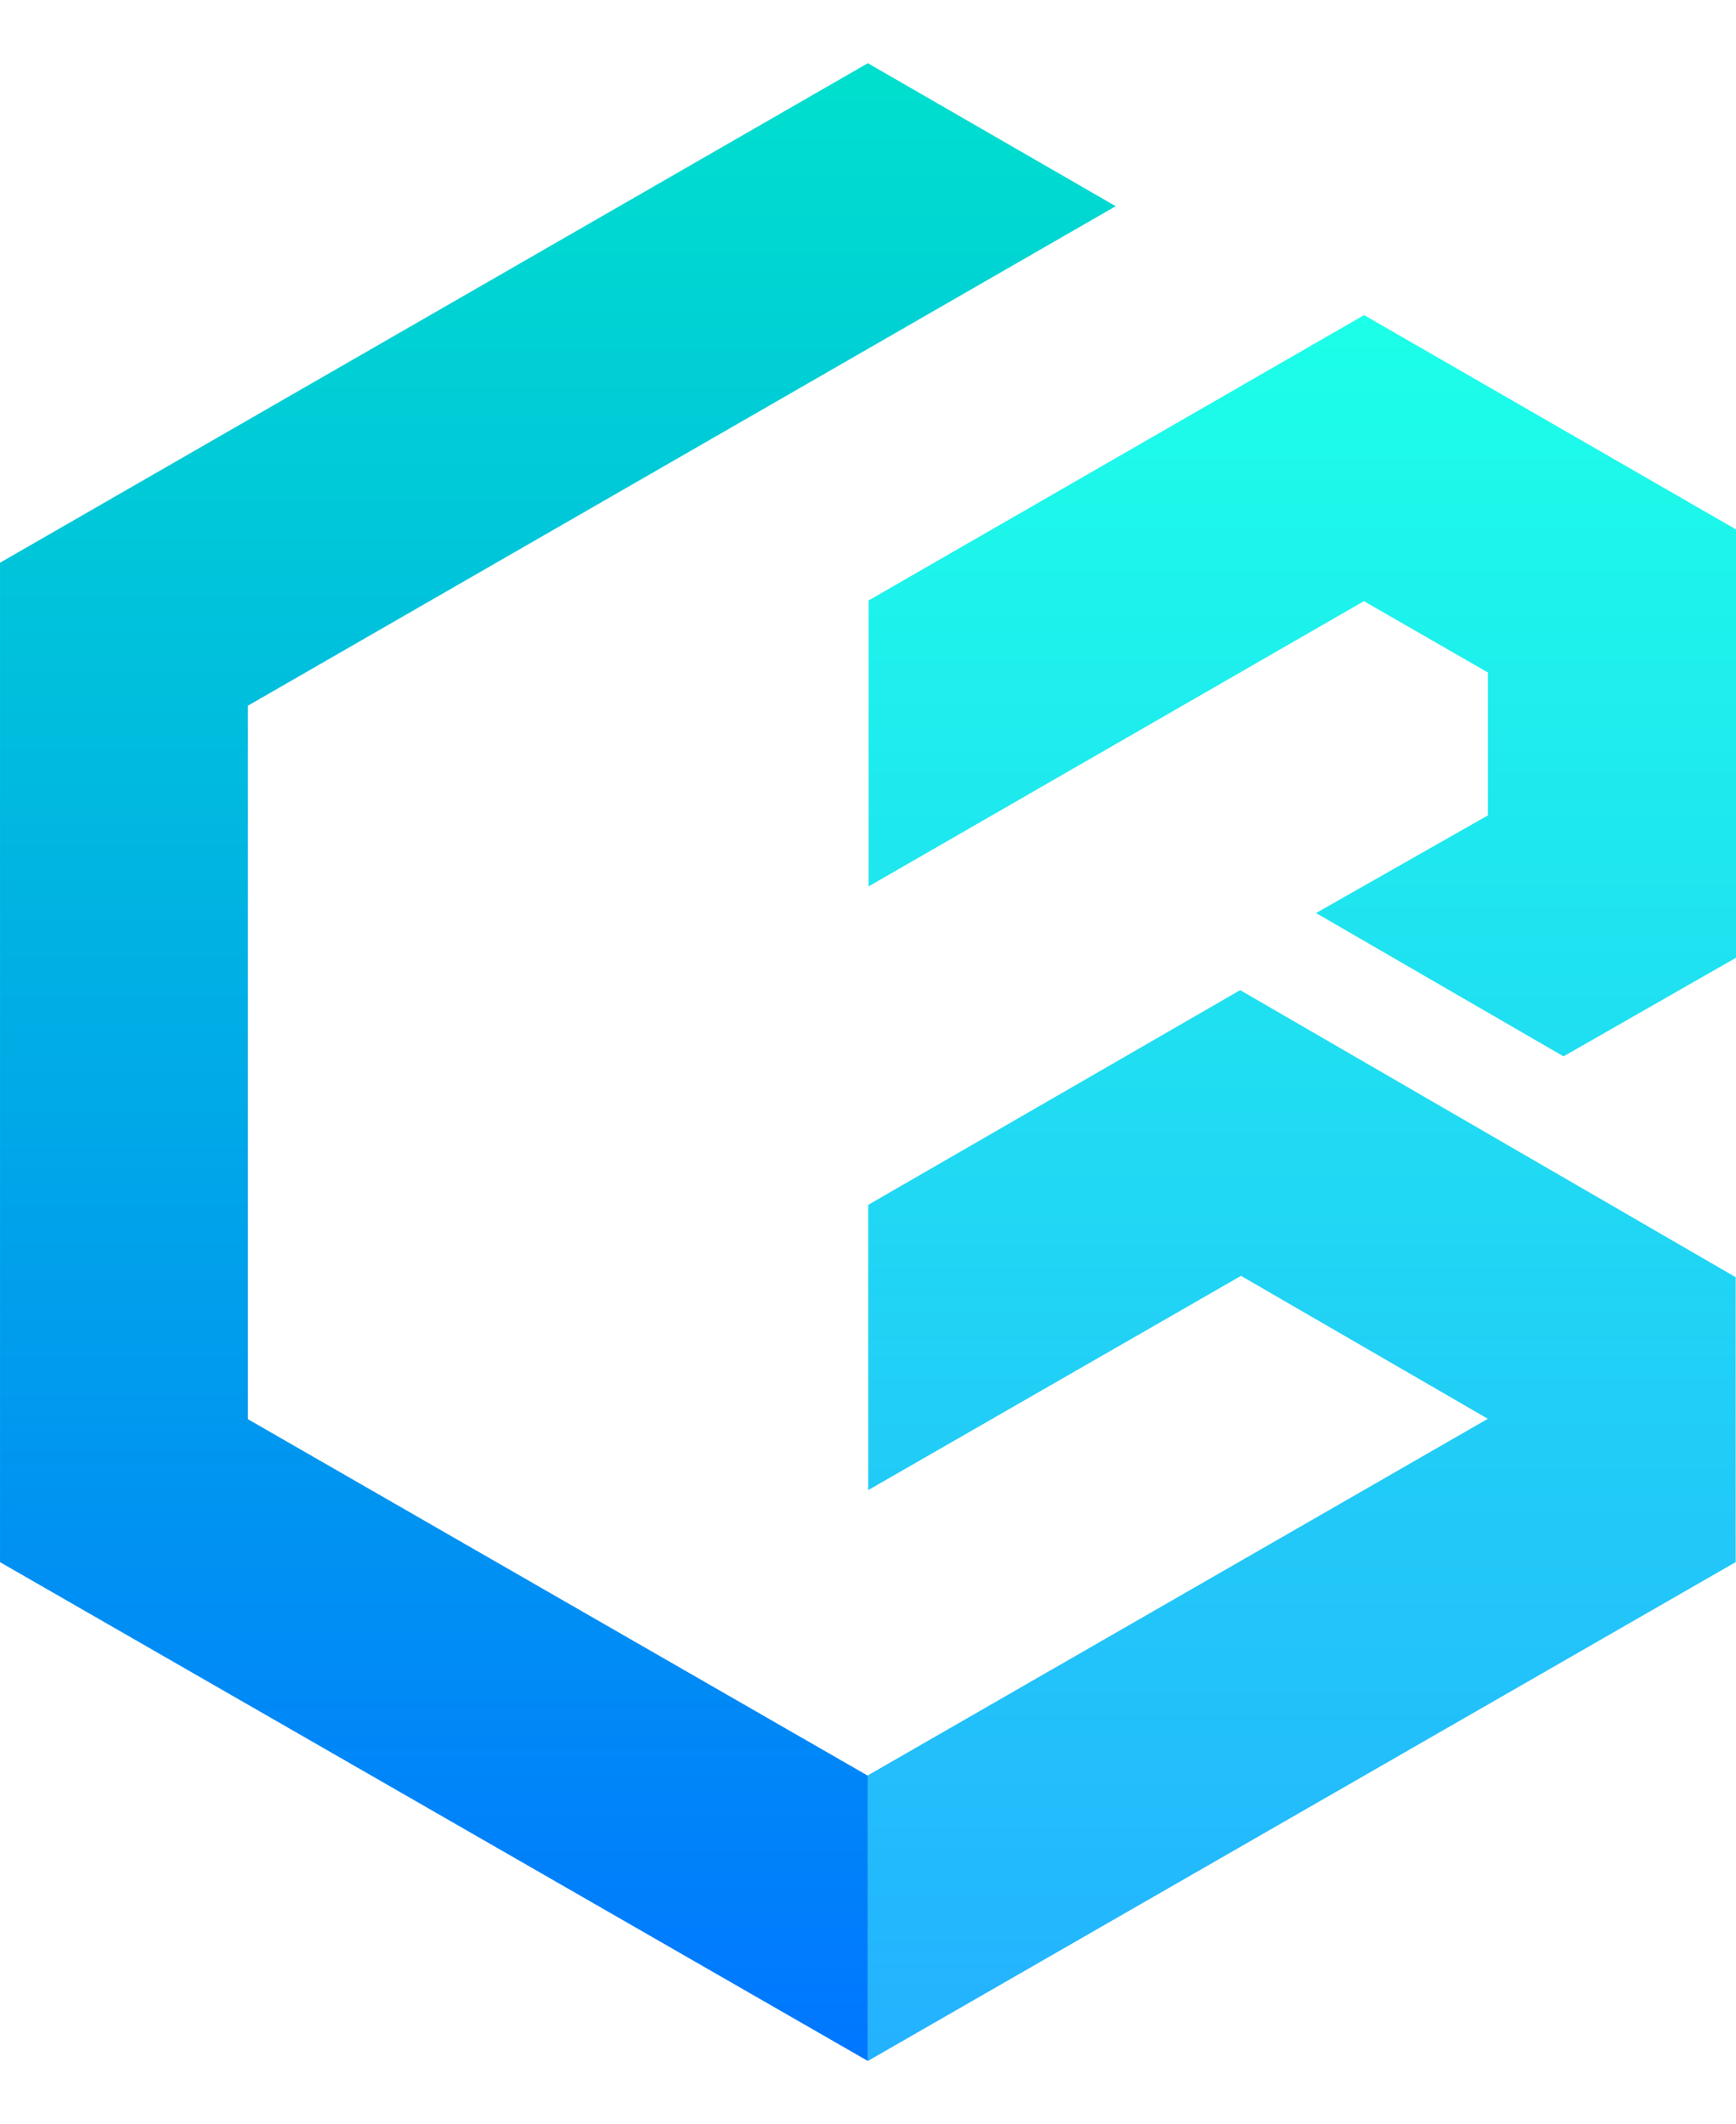
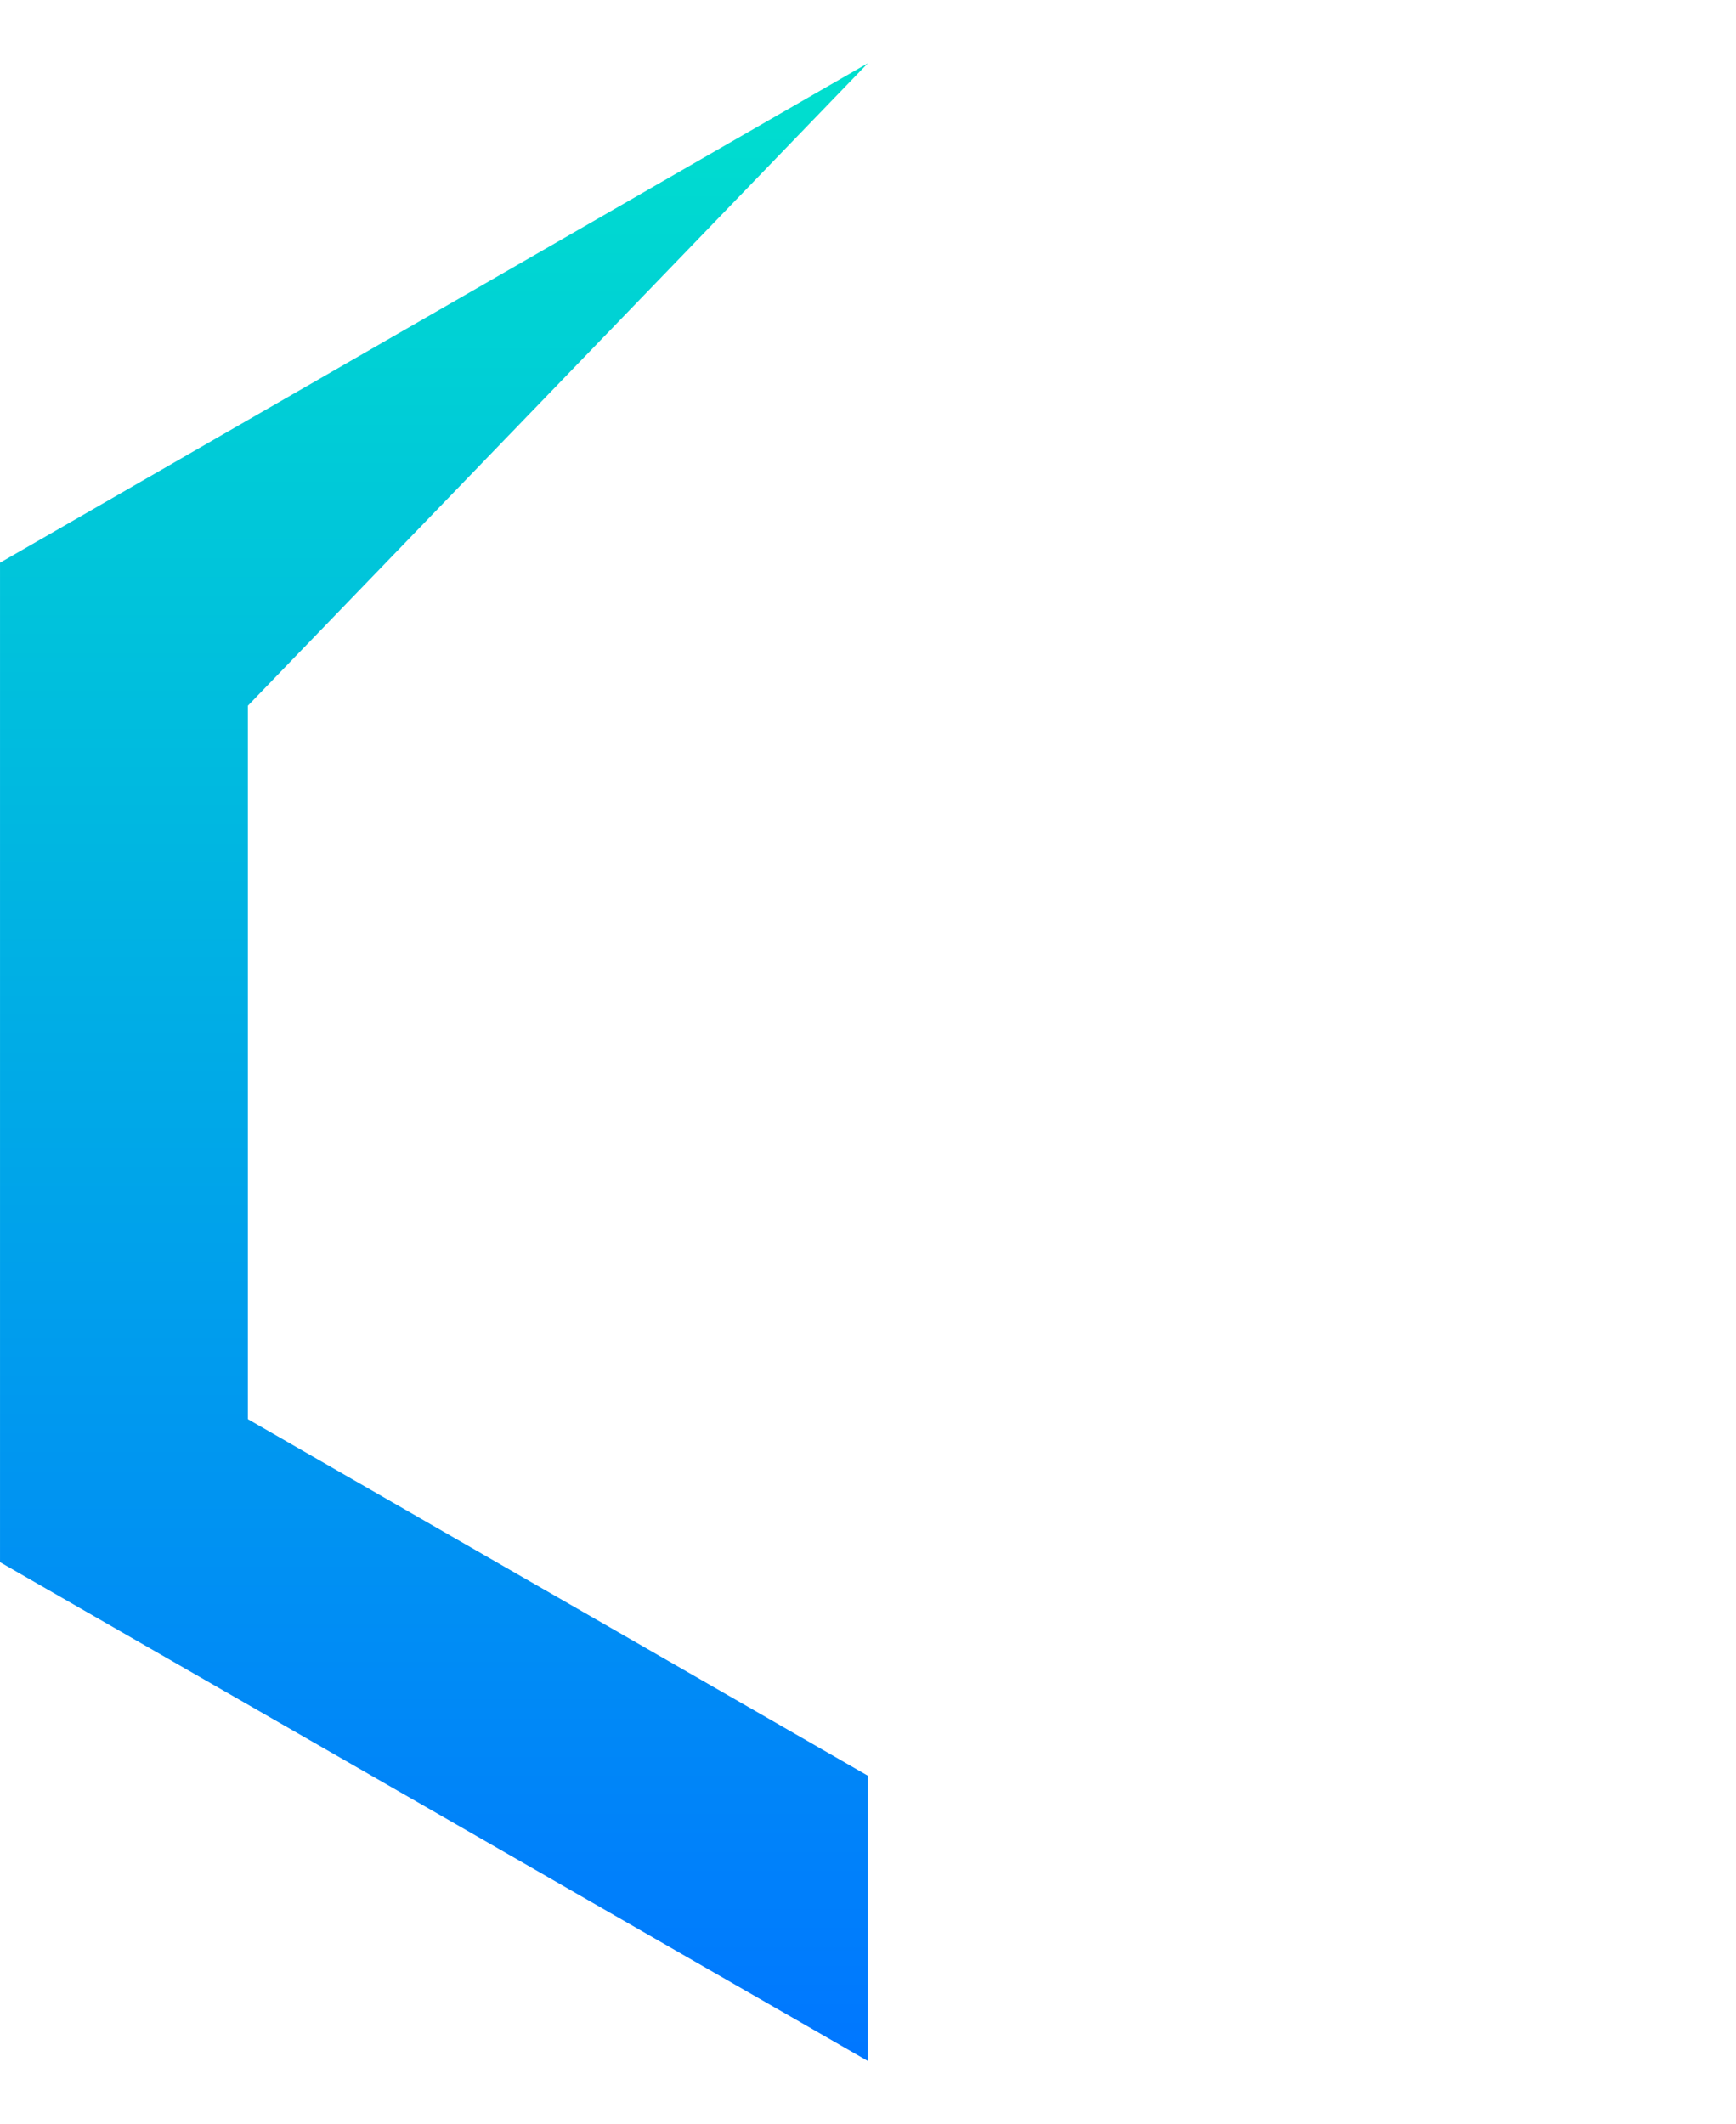
<svg xmlns="http://www.w3.org/2000/svg" width="100%" height="100%" viewBox="0 0 152 186" version="1.1" xml:space="preserve" style="fill-rule:evenodd;clip-rule:evenodd;stroke-linejoin:round;stroke-miterlimit:2;">
  <g transform="matrix(3.52,0,0,3.52,-96.475,5.535)">
-     <path d="M49.013,13.365L61.334,6.269L61.343,6.269L70.591,11.599L70.591,22.252L66.299,24.706L60.143,21.141L64.417,18.712L64.417,15.156L61.334,13.382L49.013,20.478L49.013,13.365ZM70.582,37.287L48.995,49.697L48.995,42.592L64.417,33.722L58.277,30.166L49.004,35.496L49.004,28.4L58.252,23.061L58.26,23.061L70.582,30.2L70.582,37.287Z" style="fill:url(#_Linear1);" />
-   </g>
+     </g>
  <g transform="matrix(3.52,0,0,3.52,-96.475,5.535)">
-     <path d="M48.995,42.601L33.573,33.731L33.573,15.983L55.16,3.557L48.995,0L27.408,12.426L27.408,37.288L48.995,49.697" style="fill:url(#_Linear2);fill-rule:nonzero;" />
+     <path d="M48.995,42.601L33.573,33.731L33.573,15.983L48.995,0L27.408,12.426L27.408,37.288L48.995,49.697" style="fill:url(#_Linear2);fill-rule:nonzero;" />
  </g>
  <defs>
    <linearGradient id="_Linear1" x1="0" y1="0" x2="1" y2="0" gradientUnits="userSpaceOnUse" gradientTransform="matrix(2.6592e-15,43.428,-43.428,2.6592e-15,59.793,6.269)">
      <stop offset="0" style="stop-color:rgb(28,255,232);stop-opacity:1" />
      <stop offset="1" style="stop-color:rgb(36,177,255);stop-opacity:1" />
    </linearGradient>
    <linearGradient id="_Linear2" x1="0" y1="0" x2="1" y2="0" gradientUnits="userSpaceOnUse" gradientTransform="matrix(3.04306e-15,49.697,-49.697,3.04306e-15,41.284,0)">
      <stop offset="0" style="stop-color:rgb(0,223,206);stop-opacity:1" />
      <stop offset="1" style="stop-color:rgb(0,119,255);stop-opacity:1" />
    </linearGradient>
  </defs>
</svg>